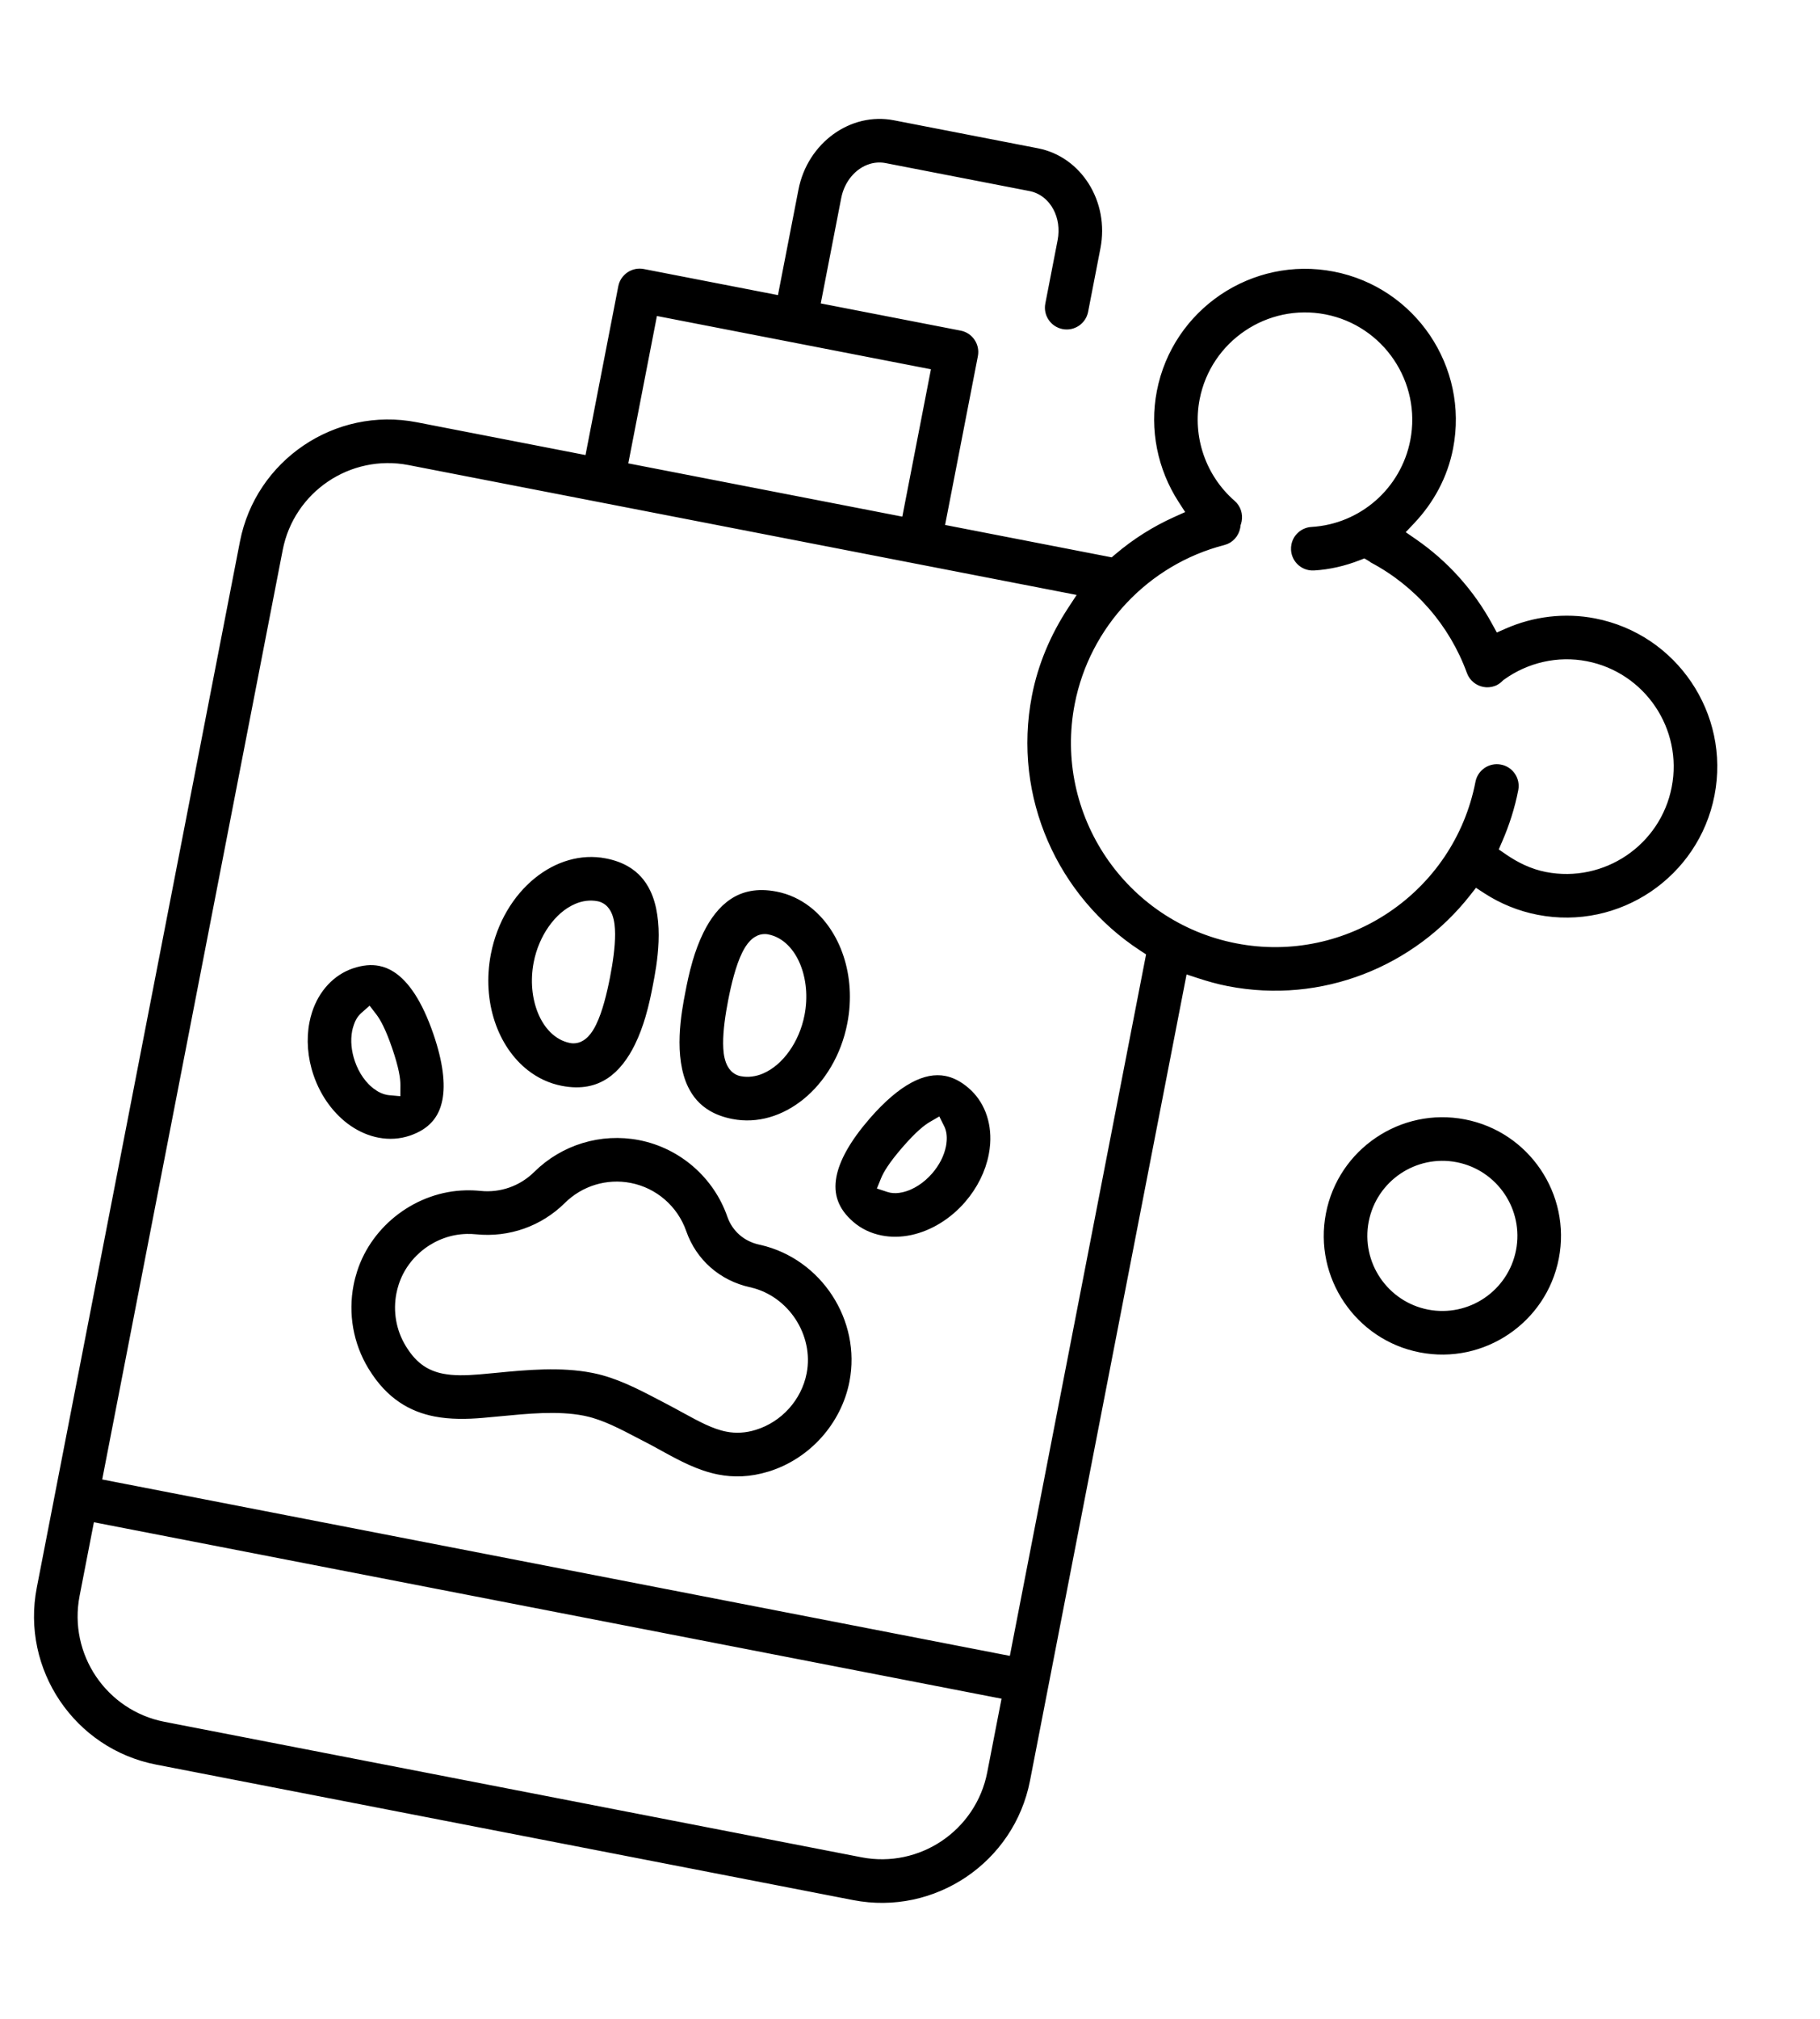
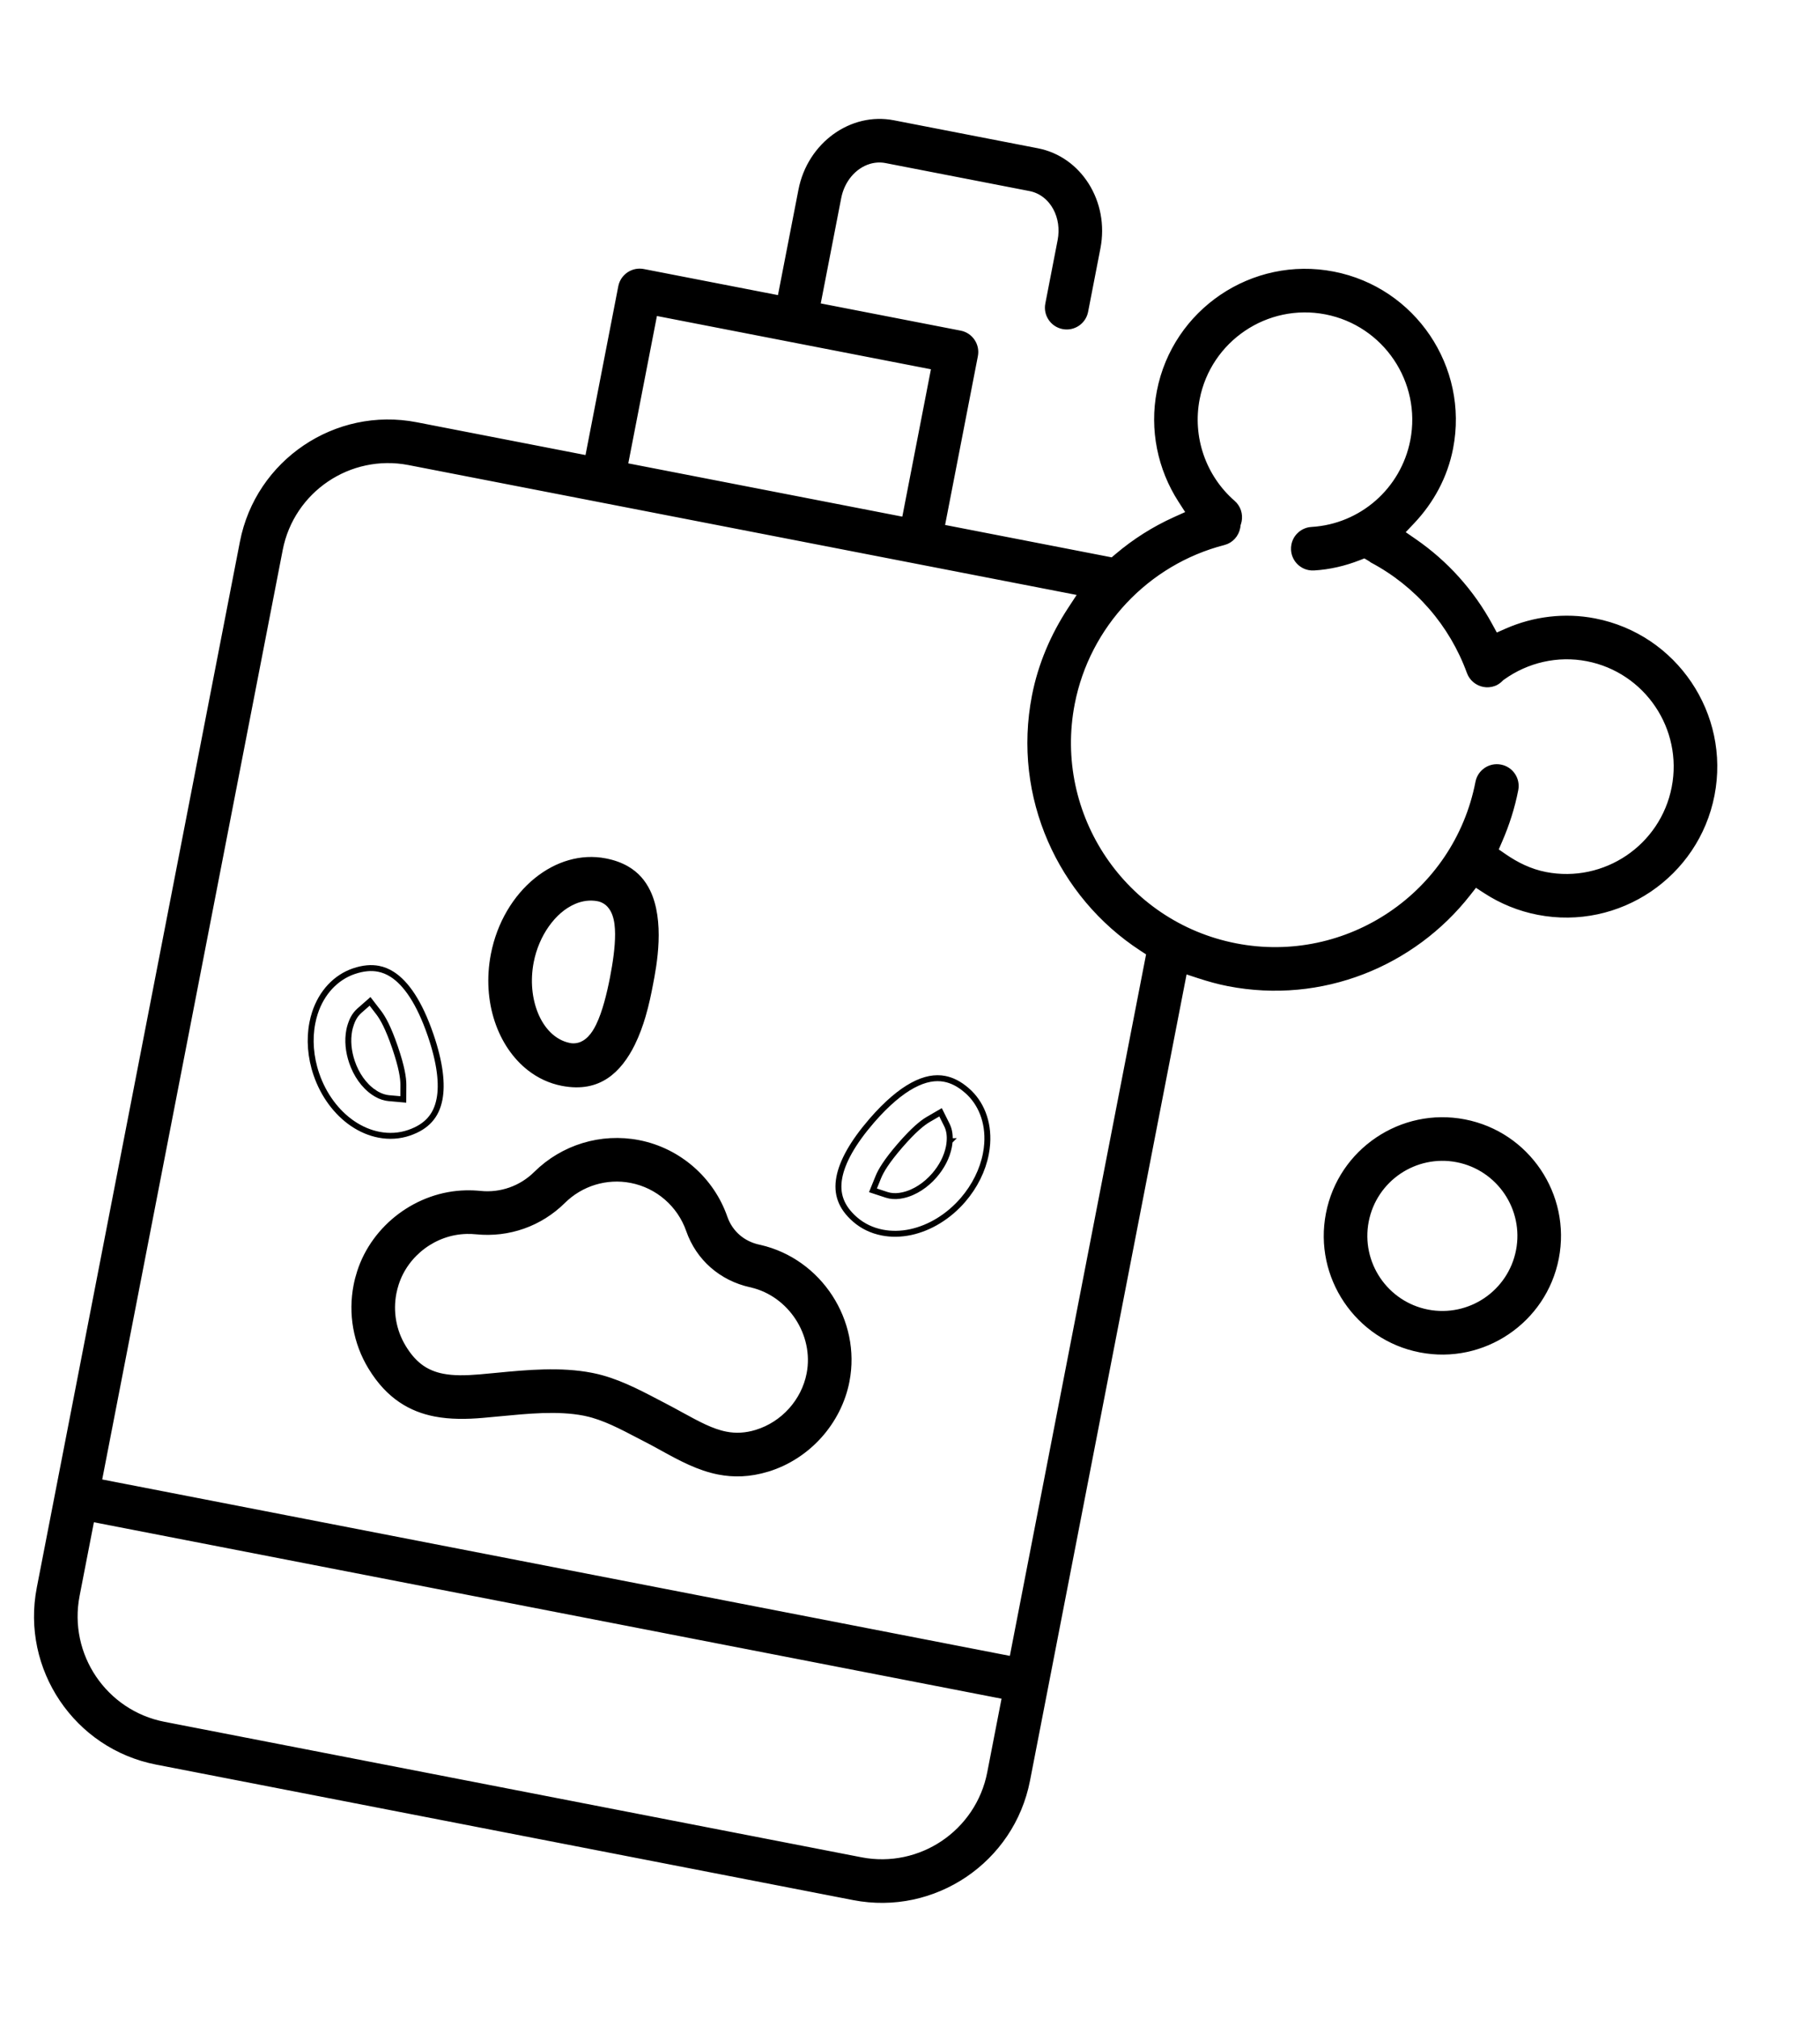
<svg xmlns="http://www.w3.org/2000/svg" width="92" height="102" viewBox="0 0 92 102" fill="none">
-   <path d="M21.722 56.586C21.965 56.315 22.128 55.986 22.215 55.545C22.29 55.165 22.299 54.703 22.228 54.16C22.157 53.617 22.006 52.996 21.769 52.303L21.758 52.272C21.482 51.472 21.175 50.819 20.849 50.316C20.519 49.806 20.174 49.454 19.832 49.234C19.603 49.087 19.375 48.995 19.134 48.948C18.77 48.878 18.364 48.908 17.883 49.071C17.431 49.226 17.029 49.49 16.692 49.848C16.357 50.205 16.088 50.658 15.917 51.187C15.864 51.348 15.822 51.515 15.789 51.686C15.63 52.5 15.695 53.409 15.992 54.276L15.993 54.278C16.352 55.331 17.013 56.215 17.824 56.767L17.826 56.768C18.252 57.057 18.703 57.244 19.151 57.331C19.674 57.432 20.19 57.4 20.673 57.235C21.144 57.074 21.479 56.855 21.722 56.586ZM19.649 55.483C19.604 55.479 19.562 55.472 19.519 55.464C19.295 55.42 19.09 55.326 18.894 55.191C18.895 55.192 18.895 55.193 18.896 55.193L18.894 55.192L18.893 55.191C18.893 55.191 18.893 55.191 18.894 55.191C18.634 55.014 18.416 54.787 18.232 54.528C18.049 54.268 17.901 53.975 17.794 53.661L17.794 53.661C17.613 53.129 17.555 52.577 17.655 52.055C17.674 51.961 17.698 51.867 17.728 51.775C17.728 51.775 17.727 51.775 17.727 51.775L17.727 51.776L17.727 51.776C17.727 51.776 17.727 51.776 17.727 51.775L17.728 51.773C17.728 51.773 17.728 51.774 17.728 51.774C17.814 51.517 17.933 51.278 18.16 51.073L18.705 50.594L19.148 51.169C19.354 51.44 19.625 51.919 19.968 52.918C20.31 53.921 20.39 54.464 20.39 54.809L20.386 55.549L19.649 55.483Z" fill="black" />
  <path d="M18.894 55.191C19.09 55.326 19.295 55.42 19.519 55.464C19.562 55.472 19.604 55.479 19.649 55.483L20.386 55.549L20.39 54.809C20.39 54.464 20.31 53.921 19.968 52.918C19.625 51.919 19.354 51.44 19.148 51.169L18.705 50.594L18.16 51.073C17.933 51.278 17.814 51.517 17.728 51.774C17.728 51.774 17.728 51.773 17.728 51.773L17.727 51.775M18.894 55.191C18.895 55.192 18.895 55.193 18.896 55.193L18.894 55.192L18.893 55.191C18.893 55.191 18.893 55.191 18.894 55.191ZM18.894 55.191C18.634 55.014 18.416 54.787 18.232 54.528C18.049 54.268 17.901 53.975 17.794 53.661L17.794 53.661C17.613 53.129 17.555 52.577 17.655 52.055C17.674 51.961 17.698 51.867 17.728 51.775C17.728 51.775 17.727 51.775 17.727 51.775M17.727 51.775L17.727 51.776L17.727 51.776C17.727 51.776 17.727 51.776 17.727 51.775ZM21.722 56.586C21.965 56.315 22.128 55.986 22.215 55.545C22.29 55.165 22.299 54.703 22.228 54.16C22.157 53.617 22.006 52.996 21.769 52.303L21.758 52.272C21.482 51.472 21.175 50.819 20.849 50.316C20.519 49.806 20.174 49.454 19.832 49.234C19.603 49.087 19.375 48.995 19.134 48.948C18.77 48.878 18.364 48.908 17.883 49.071C17.431 49.226 17.029 49.49 16.692 49.848C16.357 50.205 16.088 50.658 15.917 51.187C15.864 51.348 15.822 51.515 15.789 51.686C15.63 52.5 15.695 53.409 15.992 54.276L15.993 54.278C16.352 55.331 17.013 56.215 17.824 56.767L17.826 56.768C18.252 57.057 18.703 57.244 19.151 57.331C19.674 57.432 20.19 57.4 20.673 57.235C21.144 57.074 21.479 56.855 21.722 56.586Z" stroke="black" stroke-width="0.3" />
-   <path d="M48.675 60.629C49.276 59.934 49.677 59.116 49.834 58.301C49.868 58.13 49.89 57.959 49.902 57.79C49.941 57.235 49.862 56.715 49.685 56.258C49.507 55.8 49.232 55.405 48.872 55.093L48.871 55.093C48.486 54.76 48.121 54.581 47.757 54.51C47.516 54.463 47.27 54.463 47.003 54.513C46.736 54.564 46.447 54.668 46.136 54.836C45.523 55.165 44.828 55.749 44.09 56.596L44.058 56.633C43.579 57.187 43.206 57.707 42.937 58.183C42.668 58.66 42.504 59.092 42.43 59.472C42.346 59.913 42.374 60.28 42.498 60.622C42.623 60.963 42.851 61.291 43.227 61.618C43.613 61.952 44.08 62.175 44.603 62.276C45.051 62.364 45.541 62.359 46.045 62.25L46.044 62.25C47.003 62.042 47.949 61.469 48.675 60.629ZM47.235 59.383L47.234 59.384C47.017 59.634 46.771 59.849 46.503 60.021C46.236 60.193 45.948 60.322 45.64 60.389C45.641 60.389 45.642 60.389 45.643 60.389L45.642 60.389L45.639 60.389C45.639 60.389 45.64 60.389 45.64 60.389C45.426 60.436 45.204 60.453 44.973 60.409C44.921 60.399 44.87 60.386 44.818 60.369L44.127 60.142L44.401 59.468C44.53 59.153 44.807 58.677 45.498 57.878C46.193 57.078 46.622 56.736 46.918 56.562L47.545 56.198L47.868 56.847C47.935 56.984 47.971 57.118 47.991 57.252C48.01 57.386 48.014 57.52 48.003 57.658C48.003 57.657 48.004 57.657 48.004 57.657L48.003 57.658L48.003 57.66C48.004 57.66 48.003 57.658 48.003 57.658C47.997 57.754 47.984 57.85 47.966 57.944C47.862 58.465 47.603 58.956 47.235 59.383Z" fill="black" />
  <path d="M45.64 60.389C45.948 60.322 46.236 60.193 46.503 60.021C46.771 59.849 47.017 59.634 47.234 59.384L47.235 59.383C47.603 58.956 47.862 58.465 47.966 57.944C47.984 57.85 47.997 57.754 48.003 57.658M45.64 60.389C45.641 60.389 45.642 60.389 45.643 60.389L45.642 60.389L45.639 60.389C45.639 60.389 45.64 60.389 45.64 60.389ZM45.64 60.389C45.426 60.436 45.204 60.453 44.973 60.409C44.921 60.399 44.87 60.386 44.818 60.369L44.127 60.142L44.401 59.468C44.53 59.153 44.807 58.677 45.498 57.878C46.193 57.078 46.622 56.736 46.918 56.562L47.545 56.198L47.868 56.847C47.935 56.984 47.971 57.118 47.991 57.252C48.01 57.386 48.014 57.52 48.003 57.658M48.003 57.658C48.003 57.657 48.004 57.657 48.004 57.657L48.003 57.658ZM48.003 57.658L48.003 57.66C48.004 57.66 48.003 57.658 48.003 57.658ZM48.675 60.629C49.276 59.934 49.677 59.116 49.834 58.301C49.868 58.13 49.89 57.959 49.902 57.79C49.941 57.235 49.862 56.715 49.685 56.258C49.507 55.8 49.232 55.405 48.872 55.093L48.871 55.093C48.486 54.76 48.121 54.581 47.757 54.51C47.516 54.463 47.27 54.463 47.003 54.513C46.736 54.564 46.447 54.668 46.136 54.836C45.523 55.165 44.828 55.749 44.09 56.596L44.058 56.633C43.579 57.187 43.206 57.707 42.937 58.183C42.668 58.66 42.504 59.092 42.43 59.472C42.346 59.913 42.374 60.28 42.498 60.622C42.623 60.963 42.851 61.291 43.227 61.618C43.613 61.952 44.08 62.175 44.603 62.276C45.051 62.364 45.541 62.359 46.045 62.25L46.044 62.25C47.003 62.042 47.949 61.469 48.675 60.629Z" stroke="black" stroke-width="0.3" />
-   <path d="M40.868 45.95C40.385 45.573 39.834 45.313 39.225 45.195C38.734 45.1 38.321 45.102 37.964 45.169C37.606 45.236 37.301 45.366 37.024 45.549C36.471 45.911 36.027 46.505 35.692 47.187C35.468 47.64 35.293 48.126 35.158 48.585C34.978 49.197 34.868 49.757 34.794 50.143C34.695 50.648 34.539 51.459 34.506 52.336C34.471 53.212 34.57 54.14 34.917 54.851C35.15 55.328 35.475 55.715 35.976 56.006C36.264 56.171 36.614 56.305 37.05 56.39C37.66 56.508 38.267 56.473 38.856 56.305C39.445 56.136 40.015 55.832 40.532 55.41C41.566 54.567 42.379 53.253 42.684 51.676C42.914 50.493 42.825 49.342 42.494 48.346C42.164 47.35 41.592 46.515 40.868 45.95ZM40.022 53.193C39.646 53.721 39.177 54.144 38.62 54.381C38.251 54.537 37.831 54.603 37.413 54.521C37.189 54.48 36.978 54.355 36.838 54.204C36.695 54.053 36.61 53.887 36.551 53.726C36.435 53.403 36.408 53.076 36.404 52.724C36.401 52.026 36.522 51.228 36.662 50.505C36.742 50.092 36.839 49.655 36.956 49.237C37.074 48.819 37.208 48.421 37.379 48.071C37.495 47.838 37.624 47.623 37.809 47.43C37.916 47.321 38.045 47.218 38.21 47.142C38.397 47.054 38.639 47.017 38.862 47.063C39.281 47.144 39.645 47.362 39.929 47.646C40.215 47.93 40.431 48.279 40.59 48.665C40.905 49.438 40.998 50.368 40.816 51.313C40.678 52.021 40.397 52.663 40.022 53.193Z" fill="black" stroke="black" stroke-width="0.3" />
  <path d="M38.807 74.206C39.811 73.898 40.709 73.309 41.405 72.536C42.1 71.763 42.591 70.809 42.791 69.781L42.792 69.776C43.084 68.271 42.741 66.762 41.945 65.538C41.149 64.315 39.908 63.391 38.414 63.046L38.344 63.031C37.947 62.945 37.583 62.765 37.285 62.506C36.988 62.247 36.76 61.91 36.627 61.528L36.626 61.526C35.955 59.591 34.282 58.141 32.275 57.752C30.4 57.388 28.469 57.974 27.109 59.32C26.361 60.061 25.324 60.428 24.277 60.32L24.276 60.32C24.033 60.296 23.787 60.286 23.544 60.292L23.542 60.292L23.541 60.292C22.346 60.318 21.192 60.74 20.245 61.445C19.299 62.15 18.565 63.134 18.198 64.272L18.198 64.272C18.125 64.498 18.065 64.727 18.021 64.957C17.747 66.368 18.002 67.831 18.752 69.065C19.219 69.833 19.731 70.355 20.272 70.721C20.812 71.087 21.387 71.301 21.994 71.42C22.767 71.57 23.592 71.559 24.406 71.488L24.403 71.488L25.271 71.408L25.27 71.408C25.971 71.341 26.698 71.27 27.417 71.246C28.136 71.224 28.848 71.246 29.528 71.378C29.549 71.382 29.577 71.387 29.61 71.395C29.612 71.395 29.615 71.396 29.617 71.397C29.622 71.398 29.626 71.398 29.631 71.4L29.631 71.4C30.094 71.499 30.544 71.669 30.986 71.867C31.434 72.069 31.872 72.299 32.293 72.52L32.292 72.519L32.716 72.739L32.712 72.736C32.991 72.881 33.258 73.027 33.513 73.168L33.513 73.168C34.422 73.669 35.333 74.16 36.338 74.354C37.078 74.496 37.869 74.492 38.807 74.206ZM35.609 72.112C35.246 71.944 34.866 71.739 34.432 71.501L34.431 71.5C34.151 71.346 33.869 71.192 33.583 71.044L33.582 71.043L33.176 70.832C32.186 70.312 31.116 69.761 30.001 69.531C29.954 69.522 29.918 69.514 29.894 69.509C28.349 69.206 26.648 69.36 25.089 69.513L25.088 69.513L24.246 69.591L24.245 69.591C23.511 69.653 22.916 69.658 22.378 69.555C21.942 69.472 21.541 69.303 21.206 69.044C20.87 68.786 20.609 68.455 20.378 68.077C19.876 67.25 19.707 66.268 19.89 65.323C19.921 65.166 19.961 65.01 20.011 64.856C20.011 64.856 20.011 64.857 20.011 64.857L20.011 64.856L20.011 64.856L20.011 64.855L20.011 64.856C20.011 64.856 20.011 64.856 20.011 64.856C20.261 64.083 20.752 63.429 21.379 62.963C22.005 62.496 22.773 62.213 23.588 62.195L23.587 62.195C23.587 62.195 23.588 62.195 23.589 62.195C23.757 62.191 23.922 62.197 24.083 62.214L24.099 62.215L24.083 62.214C25.706 62.378 27.291 61.818 28.448 60.673C29.359 59.77 30.655 59.376 31.913 59.621C33.263 59.884 34.376 60.85 34.83 62.152L34.825 62.138L34.83 62.152C35.319 63.55 36.466 64.565 37.951 64.893L37.965 64.896L37.978 64.899L37.988 64.902L37.986 64.901C38.99 65.133 39.816 65.766 40.345 66.578C40.874 67.391 41.118 68.403 40.923 69.415L40.923 69.416L40.922 69.42C40.786 70.119 40.455 70.755 39.992 71.269C39.53 71.781 38.934 72.174 38.256 72.384L38.256 72.384L38.251 72.386C38.252 72.385 38.254 72.384 38.256 72.384L38.25 72.386C37.72 72.551 37.192 72.582 36.69 72.481C36.323 72.41 35.972 72.279 35.609 72.112Z" fill="black" />
  <path d="M20.011 64.856C19.961 65.01 19.921 65.166 19.89 65.323C19.707 66.268 19.876 67.25 20.378 68.077C20.609 68.455 20.87 68.786 21.206 69.044C21.541 69.303 21.942 69.472 22.378 69.555C22.916 69.658 23.511 69.653 24.245 69.591L24.246 69.591L25.088 69.513L25.089 69.513C26.648 69.36 28.349 69.206 29.894 69.509C29.918 69.514 29.954 69.522 30.001 69.531C31.116 69.761 32.186 70.312 33.176 70.832L33.582 71.043L33.583 71.044C33.869 71.192 34.151 71.346 34.431 71.5L34.432 71.501C34.866 71.739 35.246 71.944 35.609 72.112C35.972 72.279 36.323 72.41 36.69 72.481C37.192 72.582 37.72 72.551 38.25 72.386L38.256 72.384M20.011 64.856C20.011 64.856 20.011 64.857 20.011 64.857L20.011 64.856M20.011 64.856C20.011 64.856 20.011 64.856 20.011 64.856M20.011 64.856C20.261 64.083 20.752 63.429 21.379 62.963C22.005 62.496 22.773 62.213 23.588 62.195L23.587 62.195C23.587 62.195 23.588 62.195 23.589 62.195M20.011 64.856L20.011 64.856L20.011 64.855L20.011 64.856ZM23.589 62.195L23.589 62.195M23.589 62.195C23.757 62.191 23.922 62.197 24.083 62.214L24.099 62.215L24.083 62.214C25.706 62.378 27.291 61.818 28.448 60.673C29.359 59.77 30.655 59.376 31.913 59.621C33.263 59.884 34.376 60.85 34.83 62.152L34.825 62.138L34.83 62.152C35.319 63.55 36.466 64.565 37.951 64.893L37.965 64.896L37.978 64.899L37.988 64.902L37.986 64.901C38.99 65.133 39.816 65.766 40.345 66.578C40.874 67.391 41.118 68.403 40.923 69.415L40.923 69.416L40.922 69.42C40.786 70.119 40.455 70.755 39.992 71.269C39.53 71.781 38.934 72.174 38.256 72.384M38.256 72.384L38.256 72.384L38.251 72.386C38.252 72.385 38.254 72.384 38.256 72.384ZM38.807 74.206C39.811 73.898 40.709 73.309 41.405 72.536C42.1 71.763 42.591 70.809 42.791 69.781L42.792 69.776C43.084 68.271 42.741 66.762 41.945 65.538C41.149 64.315 39.908 63.391 38.414 63.046L38.344 63.031C37.947 62.945 37.583 62.765 37.285 62.506C36.988 62.247 36.76 61.91 36.627 61.528L36.626 61.526C35.955 59.591 34.282 58.141 32.275 57.752C30.4 57.388 28.469 57.974 27.109 59.32C26.361 60.061 25.324 60.428 24.277 60.32L24.276 60.32C24.033 60.296 23.787 60.286 23.544 60.292L23.542 60.292L23.541 60.292C22.346 60.318 21.192 60.74 20.245 61.445C19.299 62.15 18.565 63.134 18.198 64.272L18.198 64.272C18.125 64.498 18.065 64.727 18.021 64.957C17.747 66.368 18.002 67.831 18.752 69.065C19.219 69.833 19.731 70.355 20.272 70.721C20.812 71.087 21.387 71.301 21.994 71.42C22.767 71.57 23.592 71.559 24.406 71.488L24.403 71.488L25.271 71.408L25.27 71.408C25.971 71.341 26.698 71.27 27.417 71.246C28.136 71.224 28.848 71.246 29.528 71.378C29.549 71.382 29.577 71.387 29.61 71.395C29.612 71.395 29.615 71.396 29.617 71.397C29.622 71.398 29.626 71.398 29.631 71.4L29.631 71.4C30.094 71.499 30.544 71.669 30.986 71.867C31.434 72.069 31.872 72.299 32.293 72.52L32.292 72.519L32.716 72.739L32.712 72.736C32.991 72.881 33.258 73.027 33.513 73.168L33.513 73.168C34.422 73.669 35.333 74.16 36.338 74.354C37.078 74.496 37.869 74.492 38.807 74.206Z" stroke="black" stroke-width="0.3" />
  <path d="M77.755 59.176C76.916 57.933 75.61 57.013 74.026 56.705C72.442 56.398 70.887 56.762 69.644 57.6C68.401 58.439 67.481 59.745 67.173 61.329C66.865 62.912 67.229 64.468 68.068 65.711C68.907 66.954 70.213 67.874 71.796 68.182C73.38 68.49 74.936 68.126 76.179 67.287C77.422 66.448 78.342 65.141 78.65 63.559C78.957 61.975 78.593 60.42 77.755 59.176ZM75.115 65.711C74.281 66.274 73.225 66.521 72.159 66.314C71.093 66.107 70.207 65.483 69.644 64.648C69.08 63.814 68.834 62.758 69.041 61.691C69.248 60.626 69.872 59.739 70.707 59.176C71.541 58.613 72.597 58.366 73.663 58.573C74.729 58.78 75.615 59.404 76.178 60.239C76.742 61.073 76.989 62.13 76.781 63.195C76.574 64.261 75.95 65.148 75.115 65.711Z" fill="black" stroke="black" stroke-width="0.3" />
  <path d="M85.375 34.554C84.302 32.964 82.63 31.787 80.606 31.393C79.099 31.1 77.554 31.29 76.169 31.899L75.598 32.151L75.298 31.602C74.373 29.907 73.071 28.459 71.482 27.363L70.829 26.912L71.375 26.336C72.334 25.323 73.027 24.066 73.305 22.635C73.698 20.61 73.232 18.619 72.161 17.029C71.088 15.44 69.416 14.262 67.391 13.869C65.367 13.476 63.376 13.942 61.786 15.013C60.197 16.086 59.019 17.758 58.626 19.782C58.253 21.697 58.663 23.667 59.701 25.273L60.13 25.937L59.409 26.262C58.345 26.742 57.365 27.364 56.487 28.109L56.237 28.321L47.598 26.642L49.284 17.967C49.334 17.707 49.275 17.458 49.139 17.254C49.001 17.05 48.792 16.903 48.531 16.852L41.313 15.449L42.376 9.978C42.462 9.535 42.653 9.139 42.92 8.819C43.187 8.501 43.534 8.255 43.939 8.135C44.208 8.056 44.503 8.036 44.794 8.093L52.073 9.507C52.365 9.564 52.631 9.692 52.85 9.867C53.071 10.041 53.246 10.26 53.377 10.502C53.637 10.987 53.724 11.57 53.61 12.16L52.988 15.363C52.937 15.624 52.996 15.873 53.133 16.077C53.271 16.28 53.48 16.428 53.74 16.479C54.001 16.529 54.25 16.471 54.454 16.334C54.658 16.196 54.805 15.986 54.856 15.726L55.478 12.523C55.703 11.37 55.464 10.246 54.907 9.363C54.348 8.479 53.484 7.843 52.436 7.639L45.157 6.225C44.109 6.022 43.07 6.287 42.221 6.898C41.374 7.509 40.731 8.461 40.508 9.615L39.444 15.086L32.517 13.74C32.256 13.69 32.007 13.749 31.803 13.885C31.6 14.024 31.452 14.233 31.401 14.493L29.716 23.167L21.041 21.482C19.017 21.089 17.026 21.555 15.436 22.627C13.847 23.7 12.669 25.371 12.275 27.396L2.007 80.243C1.614 82.268 2.08 84.259 3.152 85.849C4.225 87.438 5.897 88.616 7.921 89.009L43.153 95.855C45.177 96.248 47.168 95.782 48.759 94.71C50.348 93.637 51.525 91.965 51.919 89.941L59.866 49.038L60.598 49.278C61.093 49.44 61.59 49.58 62.096 49.678C64.453 50.136 66.778 49.888 68.867 49.083C70.955 48.278 72.803 46.915 74.192 45.145L74.576 44.656L75.097 44.995C75.902 45.52 76.805 45.889 77.754 46.073C79.778 46.466 81.769 46 83.359 44.929C84.948 43.855 86.126 42.184 86.52 40.159C86.913 38.135 86.447 36.144 85.375 34.554ZM32.959 16.457L33.088 15.79L47.234 18.539L45.73 26.279L31.584 23.53L32.959 16.457ZM50.051 89.578C49.758 91.085 48.876 92.337 47.695 93.134C46.514 93.931 45.023 94.279 43.516 93.986L8.284 87.141C6.777 86.848 5.525 85.967 4.728 84.785C3.931 83.605 3.583 82.114 3.876 80.606L4.628 76.736L50.803 85.708L50.051 89.578ZM51.295 83.172L51.166 83.839L4.991 74.868L14.144 27.759C14.436 26.251 15.318 24.999 16.499 24.203C17.68 23.406 19.171 23.057 20.678 23.35L30.287 25.217L46.301 28.329L54.672 29.955L54.117 30.802C53.252 32.123 52.618 33.594 52.311 35.175C51.817 37.719 52.145 40.228 53.108 42.441C54.071 44.654 55.671 46.566 57.717 47.9L58.1 48.15L51.295 83.172L51.295 83.172ZM82.296 43.352C81.115 44.149 79.624 44.498 78.117 44.205C77.332 44.052 76.641 43.705 76.035 43.288L75.575 42.97L75.797 42.457C76.15 41.645 76.425 40.791 76.6 39.894C76.65 39.633 76.591 39.384 76.455 39.18C76.317 38.977 76.108 38.829 75.847 38.778C75.586 38.728 75.337 38.786 75.133 38.923C74.93 39.061 74.782 39.27 74.731 39.531C74.181 42.363 72.528 44.711 70.308 46.208C68.088 47.707 65.291 48.361 62.459 47.81C59.627 47.26 57.278 45.606 55.781 43.386C54.283 41.167 53.629 38.37 54.18 35.538C54.949 31.586 57.956 28.395 61.856 27.392C62.041 27.344 62.191 27.249 62.309 27.12C62.427 26.992 62.509 26.828 62.544 26.651C62.548 26.626 62.553 26.601 62.556 26.574L62.563 26.503L62.586 26.436C62.599 26.397 62.609 26.357 62.617 26.317C62.648 26.155 62.638 25.987 62.586 25.831C62.534 25.676 62.443 25.534 62.309 25.417C60.81 24.111 60.116 22.096 60.494 20.145C60.786 18.638 61.668 17.386 62.849 16.59C64.03 15.792 65.521 15.444 67.028 15.737C68.536 16.03 69.788 16.911 70.584 18.093C71.381 19.273 71.73 20.764 71.437 22.272C70.952 24.769 68.842 26.622 66.305 26.774L66.304 26.774C66.08 26.788 65.885 26.874 65.73 27.011C65.575 27.148 65.466 27.334 65.427 27.541C65.412 27.617 65.406 27.697 65.411 27.78C65.425 28.003 65.511 28.199 65.648 28.354C65.786 28.509 65.971 28.617 66.177 28.657L66.178 28.657C66.256 28.673 66.336 28.678 66.417 28.673L66.423 28.673L66.418 28.673C67.204 28.626 67.959 28.446 68.674 28.167L68.981 28.047L69.264 28.214C69.313 28.243 69.349 28.271 69.376 28.293C71.656 29.505 73.403 31.513 74.293 33.952C74.353 34.115 74.45 34.249 74.574 34.353C74.698 34.457 74.848 34.528 75.006 34.559C75.171 34.59 75.342 34.58 75.512 34.518L75.521 34.514L75.513 34.518C75.634 34.473 75.741 34.401 75.852 34.29L75.891 34.25L75.938 34.217C77.177 33.327 78.731 32.967 80.243 33.261C81.75 33.553 83.002 34.435 83.798 35.616C84.596 36.797 84.944 38.288 84.651 39.796C84.359 41.304 83.477 42.556 82.296 43.352Z" fill="black" stroke="black" stroke-width="0.3" />
  <path d="M32.729 45.057C32.496 44.58 32.172 44.193 31.671 43.903C31.384 43.737 31.034 43.603 30.597 43.518C29.988 43.4 29.38 43.435 28.79 43.604C28.201 43.772 27.631 44.077 27.114 44.498C26.08 45.342 25.267 46.656 24.961 48.232C24.732 49.415 24.82 50.566 25.151 51.562C25.482 52.559 26.054 53.393 26.778 53.958C27.262 54.335 27.812 54.595 28.422 54.714C28.913 54.809 29.326 54.806 29.683 54.74C30.04 54.673 30.345 54.542 30.623 54.36C31.175 53.998 31.619 53.403 31.954 52.721C32.178 52.268 32.353 51.782 32.488 51.324C32.668 50.711 32.778 50.151 32.852 49.766C32.951 49.261 33.107 48.45 33.14 47.573C33.175 46.696 33.077 45.769 32.729 45.057ZM30.69 50.671C30.573 51.089 30.438 51.486 30.267 51.836C30.152 52.07 30.023 52.285 29.838 52.477C29.731 52.586 29.603 52.69 29.438 52.766C29.251 52.854 29.009 52.891 28.785 52.845C28.367 52.764 28.003 52.546 27.718 52.263C27.432 51.978 27.215 51.629 27.056 51.243C26.741 50.47 26.649 49.54 26.83 48.595C26.968 47.887 27.249 47.245 27.624 46.715C28 46.187 28.469 45.763 29.027 45.527C29.396 45.371 29.816 45.305 30.235 45.387C30.459 45.428 30.67 45.553 30.81 45.704C30.952 45.856 31.037 46.022 31.096 46.183C31.211 46.506 31.238 46.833 31.242 47.184C31.245 47.882 31.123 48.68 30.984 49.403C30.904 49.816 30.806 50.253 30.69 50.671Z" fill="black" stroke="black" stroke-width="0.3" />
</svg>